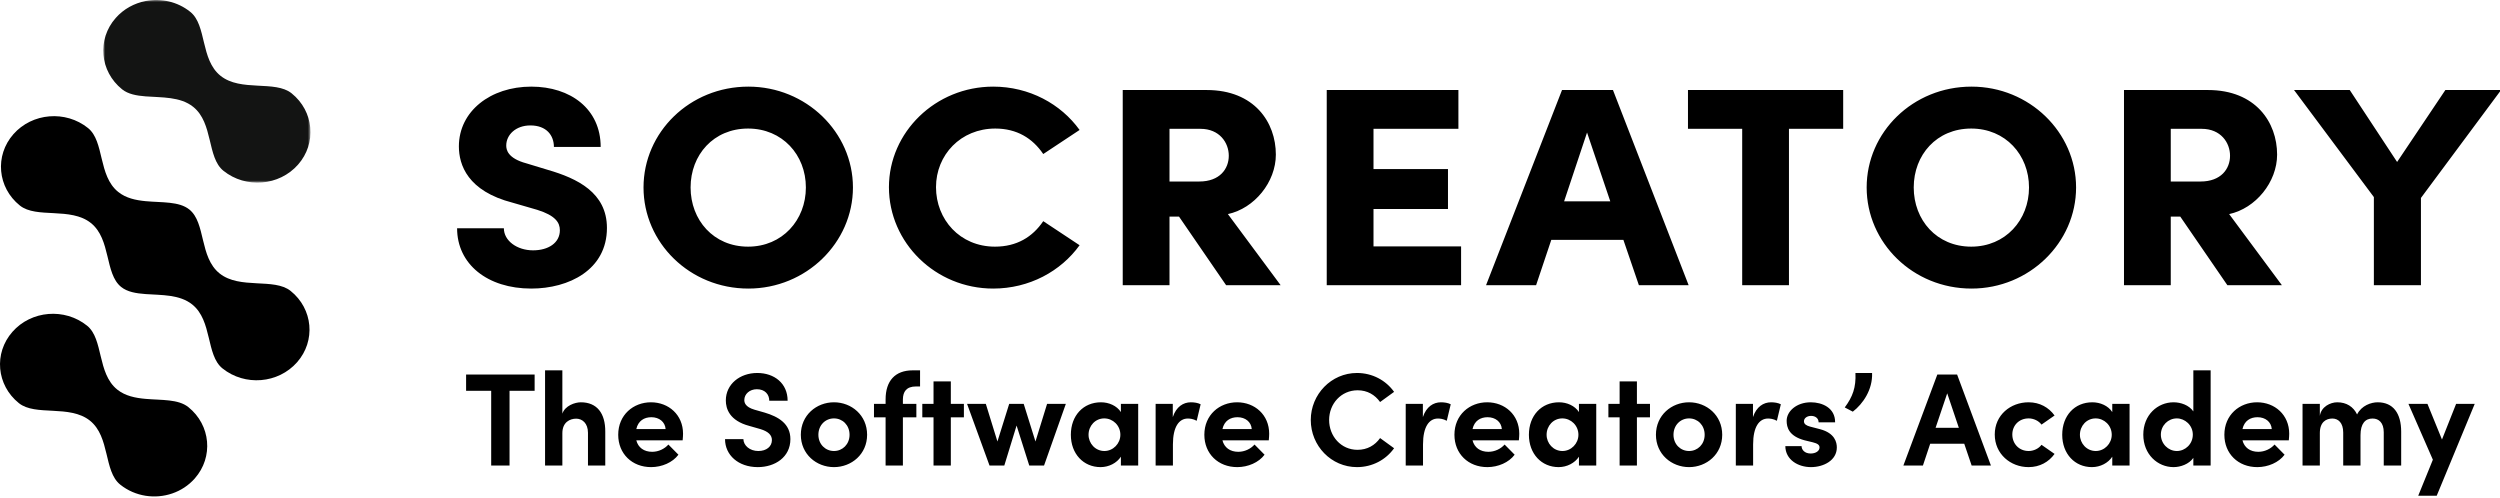
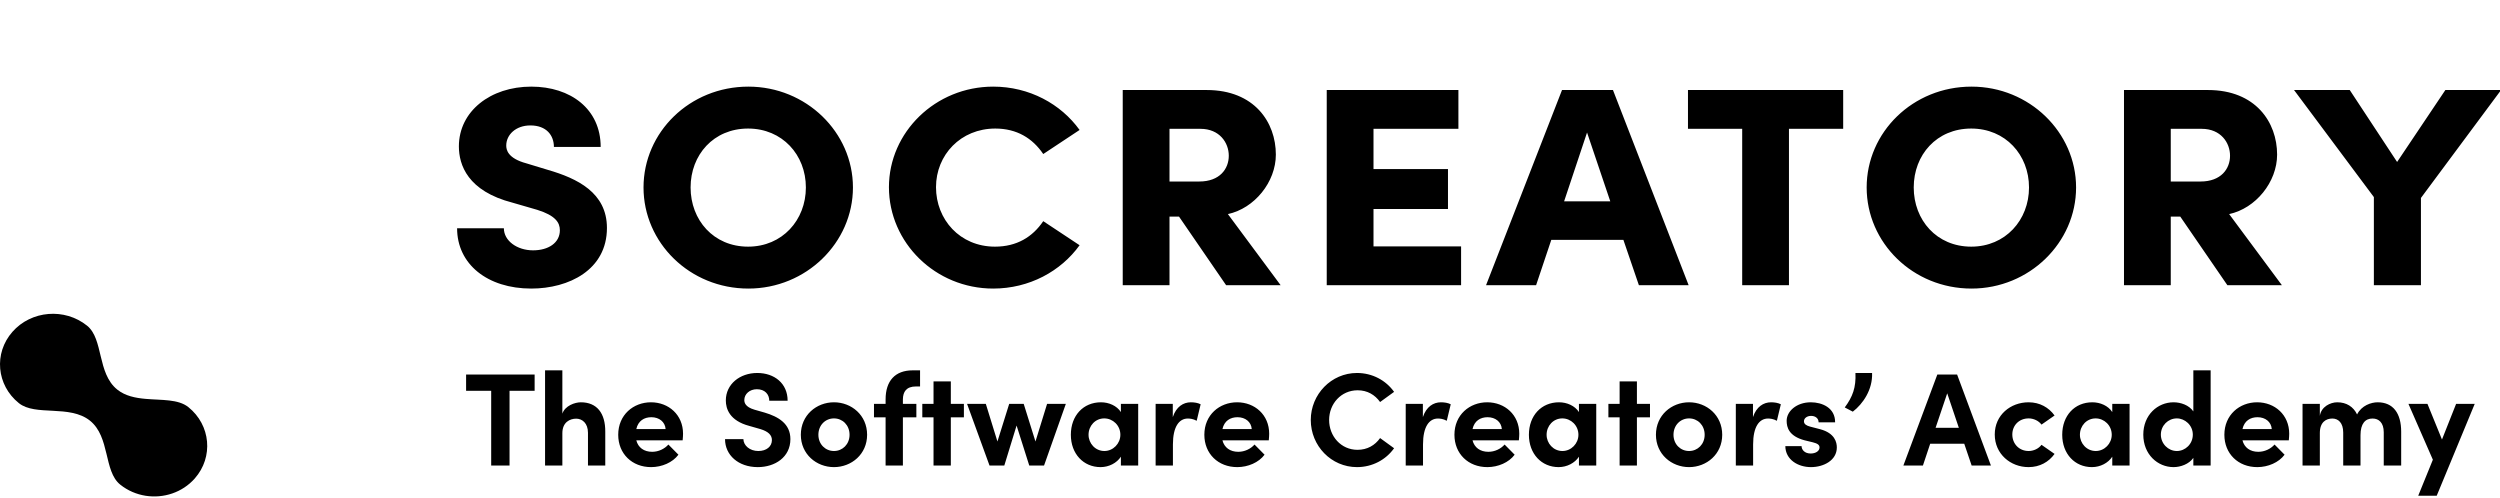
<svg xmlns="http://www.w3.org/2000/svg" xmlns:xlink="http://www.w3.org/1999/xlink" width="617px" height="123px" viewBox="0 0 617 123" version="1.1">
  <title>socreatory_logo_claim</title>
  <defs>
-     <polygon id="path-1" points="0 0 51.145 0 51.145 45.079 0 45.079" />
-   </defs>
+     </defs>
  <g id="socreatory_logo_claim" stroke="none" stroke-width="1" fill="none" fill-rule="evenodd">
    <g id="Group" transform="translate(0, 0)">
      <g id="soc_logo">
        <path d="M131.117,71.219 C140.381,71.219 149.792,66.606 149.792,56.26 C149.792,47.523 142.44,44.028 135.235,41.931 L129.941,40.323 C125.236,39.065 124.942,36.898 124.942,35.919 C124.942,33.263 127.294,30.956 130.897,30.956 C134.867,30.956 136.705,33.403 136.705,36.268 L148.248,36.268 C148.248,26.902 140.822,21.379 131.117,21.379 C121.045,21.379 113.252,27.461 113.252,36.129 C113.252,40.672 115.384,47.173 126.559,50.039 L132.588,51.787 C137.073,53.185 138.175,54.932 138.175,56.82 C138.175,59.965 135.308,61.783 131.559,61.783 C127.588,61.783 124.353,59.406 124.353,56.33 L112.811,56.33 C112.811,65.208 120.31,71.219 131.117,71.219 Z M184.701,71.219 C198.964,71.219 210.507,59.895 210.507,46.264 C210.507,32.634 198.964,21.379 184.701,21.379 C170.217,21.379 158.821,32.634 158.821,46.264 C158.821,59.895 170.217,71.219 184.701,71.219 Z M184.627,60.874 C176.099,60.874 170.438,54.303 170.438,46.264 C170.438,38.226 176.099,31.725 184.627,31.725 C193.082,31.725 198.891,38.226 198.891,46.264 C198.891,54.303 193.082,60.874 184.627,60.874 Z M245.122,71.219 C254.018,71.219 261.811,66.955 266.443,60.524 L257.473,54.583 C254.827,58.497 250.93,60.874 245.563,60.874 C236.887,60.874 231.006,54.163 231.006,46.195 C231.006,38.226 237.108,31.725 245.636,31.725 C250.93,31.725 254.827,34.102 257.473,38.016 L266.443,32.074 C261.811,25.643 254.018,21.379 245.122,21.379 C230.859,21.379 219.389,32.634 219.389,46.195 C219.389,59.895 230.859,71.219 245.122,71.219 Z M288.633,70.381 L288.633,53.464 L290.985,53.464 L302.602,70.381 L316.056,70.381 L303.043,52.835 C309.586,51.437 314.88,44.936 314.88,38.156 C314.88,30.187 309.586,22.218 297.823,22.218 L277.09,22.218 L277.09,70.381 L288.633,70.381 Z M295.985,44.796 L288.633,44.796 L288.633,31.795 L296.279,31.795 C300.984,31.795 303.264,35.22 303.264,38.435 C303.264,41.651 301.058,44.796 295.985,44.796 Z M360.597,70.381 L360.597,60.804 L338.981,60.804 L338.981,51.577 L357.362,51.577 L357.362,41.721 L338.981,41.721 L338.981,31.795 L359.935,31.795 L359.935,22.218 L327.438,22.218 L327.438,70.381 L360.597,70.381 Z M379.11,70.381 L382.86,59.196 L400.652,59.196 L404.475,70.381 L416.753,70.381 L398.079,22.218 L385.507,22.218 L366.759,70.381 L379.11,70.381 Z M397.417,49.69 L386.021,49.69 L391.682,32.703 L397.417,49.69 Z M441.516,70.381 L441.516,31.795 L454.897,31.795 L454.897,22.218 L416.592,22.218 L416.592,31.795 L429.973,31.795 L429.973,70.381 L441.516,70.381 Z M486.571,71.219 C500.834,71.219 512.377,59.895 512.377,46.264 C512.377,32.634 500.834,21.379 486.571,21.379 C472.087,21.379 460.692,32.634 460.692,46.264 C460.692,59.895 472.087,71.219 486.571,71.219 Z M486.498,60.874 C477.969,60.874 472.308,54.303 472.308,46.264 C472.308,38.226 477.969,31.725 486.498,31.725 C494.953,31.725 500.761,38.226 500.761,46.264 C500.761,54.303 494.953,60.874 486.498,60.874 Z M535.743,70.381 L535.743,53.464 L538.096,53.464 L549.712,70.381 L563.167,70.381 L550.154,52.835 C556.697,51.437 561.991,44.936 561.991,38.156 C561.991,30.187 556.697,22.218 544.934,22.218 L524.2,22.218 L524.2,70.381 L535.743,70.381 Z M543.095,44.796 L535.743,44.796 L535.743,31.795 L543.39,31.795 C548.095,31.795 550.374,35.22 550.374,38.435 C550.374,41.651 548.168,44.796 543.095,44.796 Z M597.488,70.381 L597.488,48.851 L617.265,22.218 L603.516,22.218 L591.606,39.973 L579.916,22.218 L566.167,22.218 L585.871,48.641 L585.871,70.381 L597.488,70.381 Z" id="SOCREATORY" fill="#000000" fill-rule="nonzero" />
        <g id="S-Copy-14">
-           <path d="M71.731,71.805 C67.634,68.511 59.198,71.49 54.189,67.479 C49.18,63.468 50.824,54.998 46.727,51.704 C44.185,49.66 39.971,50.031 35.943,49.648 C33.48,49.415 31.086,48.9 29.185,47.378 C24.176,43.367 25.82,34.896 21.723,31.602 C16.199,27.161 7.954,27.841 3.307,33.119 C-1.34,38.397 -0.629,46.277 4.895,50.717 C8.992,54.011 17.428,51.032 22.437,55.043 C27.446,59.054 25.801,67.525 29.899,70.819 C31.439,72.056 33.591,72.408 35.943,72.578 C39.852,72.861 44.314,72.64 47.441,75.144 C52.45,79.155 50.805,87.626 54.903,90.92 C60.427,95.361 68.672,94.682 73.319,89.403 C77.966,84.125 77.255,76.246 71.731,71.805" id="Fill-1" fill="#000000" fill-rule="nonzero" />
          <g id="Fill-3-Clipped" transform="translate(25.481, 0)">
            <mask id="mask-2" fill="white">
              <use xlink:href="#path-1" />
            </mask>
            <g id="path-1" />
-             <path d="M4.656,22.045 C6.143,23.24 8.203,23.608 10.462,23.785 C14.427,24.096 19.008,23.815 22.199,26.37 C27.208,30.381 25.563,38.852 29.66,42.146 C35.184,46.587 43.429,45.907 48.076,40.629 C52.723,35.351 52.013,27.472 46.489,23.031 C42.391,19.737 33.956,22.716 28.947,18.705 C23.937,14.695 25.582,6.224 21.485,2.929 C18.31,0.377 14.236,-0.48 10.462,0.251 C7.671,0.793 5.045,2.202 3.069,4.446 C-1.578,9.725 -0.867,17.604 4.656,22.045" id="Fill-3" fill="#131413" fill-rule="nonzero" mask="url(#mask-2)" />
          </g>
          <path d="M46.489,100.478 C43.996,98.474 39.898,98.79 35.943,98.443 C33.396,98.22 30.909,97.723 28.946,96.152 C23.937,92.141 25.582,83.67 21.485,80.376 C15.961,75.936 7.716,76.615 3.069,81.893 C-1.578,87.172 -0.867,95.051 4.656,99.491 C8.754,102.785 17.189,99.806 22.199,103.817 C27.208,107.828 25.563,116.299 29.66,119.593 C31.525,121.092 33.701,122.005 35.943,122.357 C40.342,123.048 44.998,121.572 48.076,118.076 C52.723,112.797 52.012,104.918 46.489,100.478" id="Fill-6" fill="#000000" fill-rule="nonzero" />
        </g>
      </g>
      <path d="M125.755,114.894 L125.755,96.451 L131.946,96.451 L131.946,92.443 L115.033,92.443 L115.033,96.451 L121.225,96.451 L121.225,114.894 L125.755,114.894 Z M138.79,114.894 L138.79,106.911 C138.79,104.173 140.68,103.326 142.212,103.326 C143.678,103.326 145.112,104.434 145.112,106.813 L145.112,114.894 L149.381,114.894 L149.381,106.552 C149.413,101.99 147.328,99.286 143.352,99.286 C141.886,99.286 139.442,100.133 138.79,102.088 L138.79,91.4 L134.521,91.4 L134.521,114.894 L138.79,114.894 Z M160.689,115.285 C163.361,115.285 166.001,114.144 167.435,112.222 L164.958,109.713 C164.013,110.788 162.514,111.505 160.95,111.505 C158.929,111.505 157.495,110.462 157.039,108.67 L168.477,108.67 C168.543,107.986 168.575,107.464 168.575,107.041 C168.575,102.381 165.023,99.286 160.656,99.286 C156.322,99.286 152.575,102.381 152.575,107.302 C152.575,111.994 155.996,115.285 160.689,115.285 Z M164.274,105.9 L157.039,105.9 C157.495,103.848 158.994,102.968 160.754,102.968 C162.677,102.968 164.143,104.108 164.274,105.9 Z M187.02,115.285 C191.257,115.285 195.069,112.841 195.069,108.377 C195.069,104.564 192.104,102.837 188.715,101.827 L186.205,101.111 C183.859,100.426 183.696,99.286 183.696,98.732 C183.696,97.233 185.032,96.06 186.792,96.06 C188.747,96.06 189.855,97.298 189.855,98.895 L194.385,98.895 C194.385,94.626 191.126,92.052 186.89,92.052 C182.588,92.052 179.134,94.822 179.134,98.83 C179.134,100.85 180.014,103.815 184.934,105.118 L187.672,105.9 C189.595,106.487 190.507,107.367 190.507,108.605 C190.507,110.202 189.171,111.309 187.15,111.309 C185.065,111.309 183.501,109.973 183.468,108.377 L178.938,108.377 C178.938,112.32 182.23,115.285 187.02,115.285 Z M205.823,115.285 C210.158,115.285 214.003,112.091 214.003,107.302 C214.003,102.479 210.158,99.286 205.823,99.286 C201.489,99.286 197.644,102.479 197.644,107.302 C197.644,112.091 201.489,115.285 205.823,115.285 Z M205.823,111.309 C203.705,111.309 201.978,109.648 201.978,107.302 C201.978,104.923 203.705,103.261 205.823,103.261 C207.942,103.261 209.669,104.923 209.669,107.302 C209.669,109.648 207.942,111.309 205.823,111.309 Z M222.834,114.894 L222.834,103 L226.158,103 L226.158,99.677 L222.834,99.677 L222.834,98.536 C222.867,96.712 223.649,95.376 226.093,95.376 L227.071,95.376 L227.071,91.4 L225.246,91.4 C220.912,91.4 218.565,94.007 218.565,98.569 L218.565,99.677 L215.698,99.677 L215.698,103 L218.565,103 L218.565,114.894 L222.834,114.894 Z M234.664,114.894 L234.664,103 L237.89,103 L237.89,99.677 L234.664,99.677 L234.664,94.137 L230.395,94.137 L230.395,99.677 L227.625,99.677 L227.625,103 L230.395,103 L230.395,114.894 L234.664,114.894 Z M247.862,114.894 L250.893,105.021 L254.021,114.894 L257.671,114.894 L263.048,99.677 L258.42,99.677 L255.553,108.963 L252.652,99.677 L249.068,99.677 L246.167,108.963 L243.3,99.677 L238.672,99.677 L244.212,114.894 L247.862,114.894 Z M271.619,115.285 C273.672,115.285 275.627,114.275 276.637,112.711 L276.637,114.894 L280.906,114.894 L280.906,99.677 L276.637,99.677 L276.637,101.697 C275.627,100.133 273.672,99.286 271.716,99.286 C267.35,99.286 264.286,102.577 264.286,107.302 C264.286,112.026 267.415,115.285 271.619,115.285 Z M272.564,111.309 C270.315,111.309 268.653,109.42 268.653,107.302 C268.653,105.086 270.315,103.261 272.531,103.261 C274.649,103.261 276.507,104.988 276.507,107.302 C276.507,109.485 274.714,111.309 272.564,111.309 Z M289.477,114.894 L289.477,109.68 C289.477,105.346 290.976,103.294 293.159,103.294 C293.681,103.294 294.43,103.359 295.343,103.848 L296.32,99.775 C295.636,99.416 294.723,99.286 293.909,99.286 C292.019,99.286 290.292,100.394 289.444,102.935 L289.444,99.677 L285.208,99.677 L285.208,114.894 L289.477,114.894 Z M305.347,115.285 C308.019,115.285 310.659,114.144 312.093,112.222 L309.616,109.713 C308.671,110.788 307.172,111.505 305.608,111.505 C303.587,111.505 302.154,110.462 301.697,108.67 L313.136,108.67 C313.201,107.986 313.233,107.464 313.233,107.041 C313.233,102.381 309.681,99.286 305.315,99.286 C300.98,99.286 297.233,102.381 297.233,107.302 C297.233,111.994 300.655,115.285 305.347,115.285 Z M308.932,105.9 L301.697,105.9 C302.154,103.848 303.653,102.968 305.412,102.968 C307.335,102.968 308.802,104.108 308.932,105.9 Z M334.905,115.285 C338.717,115.285 342.041,113.46 344.062,110.625 L340.607,108.116 C339.336,109.908 337.446,111.016 335.035,111.016 C330.961,111.016 328.028,107.66 328.028,103.652 C328.028,99.644 330.994,96.321 335.067,96.321 C337.446,96.321 339.336,97.428 340.607,99.221 L344.062,96.712 C342.041,93.877 338.717,92.052 334.905,92.052 C328.55,92.052 323.499,97.331 323.499,103.652 C323.499,110.039 328.55,115.285 334.905,115.285 Z M351.199,114.894 L351.199,109.68 C351.199,105.346 352.698,103.294 354.881,103.294 C355.402,103.294 356.152,103.359 357.064,103.848 L358.042,99.775 C357.358,99.416 356.445,99.286 355.631,99.286 C353.74,99.286 352.013,100.394 351.166,102.935 L351.166,99.677 L346.93,99.677 L346.93,114.894 L351.199,114.894 Z M367.069,115.285 C369.741,115.285 372.381,114.144 373.815,112.222 L371.338,109.713 C370.393,110.788 368.894,111.505 367.33,111.505 C365.309,111.505 363.875,110.462 363.419,108.67 L374.857,108.67 C374.923,107.986 374.955,107.464 374.955,107.041 C374.955,102.381 371.403,99.286 367.036,99.286 C362.702,99.286 358.954,102.381 358.954,107.302 C358.954,111.994 362.376,115.285 367.069,115.285 Z M370.654,105.9 L363.419,105.9 C363.875,103.848 365.374,102.968 367.134,102.968 C369.057,102.968 370.523,104.108 370.654,105.9 Z M384.666,115.285 C386.719,115.285 388.675,114.275 389.685,112.711 L389.685,114.894 L393.954,114.894 L393.954,99.677 L389.685,99.677 L389.685,101.697 C388.675,100.133 386.719,99.286 384.764,99.286 C380.397,99.286 377.334,102.577 377.334,107.302 C377.334,112.026 380.463,115.285 384.666,115.285 Z M385.611,111.309 C383.363,111.309 381.701,109.42 381.701,107.302 C381.701,105.086 383.363,103.261 385.579,103.261 C387.697,103.261 389.555,104.988 389.555,107.302 C389.555,109.485 387.762,111.309 385.611,111.309 Z M403.991,114.894 L403.991,103 L407.217,103 L407.217,99.677 L403.991,99.677 L403.991,94.137 L399.722,94.137 L399.722,99.677 L396.952,99.677 L396.952,103 L399.722,103 L399.722,114.894 L403.991,114.894 Z M416.863,115.285 C421.198,115.285 425.043,112.091 425.043,107.302 C425.043,102.479 421.198,99.286 416.863,99.286 C412.529,99.286 408.684,102.479 408.684,107.302 C408.684,112.091 412.529,115.285 416.863,115.285 Z M416.863,111.309 C414.745,111.309 413.018,109.648 413.018,107.302 C413.018,104.923 414.745,103.261 416.863,103.261 C418.982,103.261 420.709,104.923 420.709,107.302 C420.709,109.648 418.982,111.309 416.863,111.309 Z M432.669,114.894 L432.669,109.68 C432.669,105.346 434.168,103.294 436.351,103.294 C436.872,103.294 437.622,103.359 438.534,103.848 L439.512,99.775 C438.828,99.416 437.915,99.286 437.101,99.286 C435.21,99.286 433.483,100.394 432.636,102.935 L432.636,99.677 L428.4,99.677 L428.4,114.894 L432.669,114.894 Z M446.942,115.285 C450.071,115.285 453.329,113.623 453.329,110.43 C453.329,109.191 452.873,106.911 449.223,105.933 L446.714,105.281 C445.867,105.053 445.215,104.695 445.215,103.978 C445.215,103.196 445.997,102.642 446.975,102.642 C447.985,102.642 448.832,103.196 448.832,104.239 L452.906,104.239 C452.938,100.622 449.68,99.286 446.91,99.286 C443.39,99.286 440.946,101.502 440.946,103.848 C440.946,105.444 441.467,107.627 445.378,108.67 L447.398,109.159 C448.539,109.452 449.06,109.778 449.06,110.43 C449.06,111.309 448.115,111.928 446.877,111.928 C445.378,111.928 444.628,110.984 444.628,110.104 L440.62,110.104 C440.653,113.46 443.749,115.285 446.942,115.285 Z M457.273,101.599 C459.782,99.677 462.193,96.158 462.03,92.052 L457.924,92.052 C458.087,95.636 457.24,97.917 455.285,100.557 L457.273,101.599 Z M474.577,114.894 L476.369,109.517 L484.777,109.517 L486.602,114.894 L491.36,114.894 L483.017,92.443 L478.129,92.443 L469.754,114.894 L474.577,114.894 Z M483.441,105.575 L477.705,105.575 L480.573,97.07 L483.441,105.575 Z M500.647,115.285 C503.417,115.285 505.633,114.014 507.067,112.026 L503.841,109.778 C503.156,110.723 501.886,111.309 500.68,111.309 C498.268,111.309 496.639,109.485 496.639,107.236 C496.639,105.021 498.268,103.261 500.68,103.261 C501.886,103.261 503.156,103.848 503.841,104.793 L507.067,102.544 C505.633,100.557 503.417,99.286 500.647,99.286 C496.215,99.286 492.305,102.414 492.305,107.236 C492.305,112.059 496.215,115.285 500.647,115.285 Z M516.289,115.285 C518.343,115.285 520.298,114.275 521.308,112.711 L521.308,114.894 L525.577,114.894 L525.577,99.677 L521.308,99.677 L521.308,101.697 C520.298,100.133 518.343,99.286 516.387,99.286 C512.02,99.286 508.957,102.577 508.957,107.302 C508.957,112.026 512.086,115.285 516.289,115.285 Z M517.235,111.309 C514.986,111.309 513.324,109.42 513.324,107.302 C513.324,105.086 514.986,103.261 517.202,103.261 C519.32,103.261 521.178,104.988 521.178,107.302 C521.178,109.485 519.385,111.309 517.235,111.309 Z M536.429,115.285 C538.123,115.285 540.242,114.568 541.317,113.004 L541.317,114.894 L545.586,114.894 L545.586,91.4 L541.317,91.4 L541.317,101.534 C540.242,99.97 538.189,99.286 536.429,99.286 C532.518,99.286 528.966,102.381 528.966,107.269 C528.966,112.157 532.518,115.285 536.429,115.285 Z M537.244,111.309 C535.093,111.309 533.3,109.485 533.3,107.269 C533.3,105.021 535.093,103.261 537.244,103.261 C539.231,103.261 541.187,104.923 541.187,107.269 C541.187,109.582 539.329,111.309 537.244,111.309 Z M557.09,115.285 C559.762,115.285 562.402,114.144 563.835,112.222 L561.359,109.713 C560.414,110.788 558.915,111.505 557.35,111.505 C555.33,111.505 553.896,110.462 553.44,108.67 L564.878,108.67 C564.943,107.986 564.976,107.464 564.976,107.041 C564.976,102.381 561.424,99.286 557.057,99.286 C552.723,99.286 548.975,102.381 548.975,107.302 C548.975,111.994 552.397,115.285 557.09,115.285 Z M560.674,105.9 L553.44,105.9 C553.896,103.848 555.395,102.968 557.155,102.968 C559.078,102.968 560.544,104.108 560.674,105.9 Z M572.536,114.894 L572.536,106.878 C572.536,104.141 574.101,103.294 575.632,103.294 C577.066,103.294 578.304,104.336 578.304,106.748 L578.304,114.894 L582.573,114.894 L582.573,107.399 C582.573,104.564 583.747,103.261 585.572,103.294 C587.071,103.294 588.309,104.304 588.309,106.682 L588.309,114.894 L592.611,114.894 L592.611,106.552 C592.611,101.99 590.623,99.286 586.81,99.286 C585.213,99.286 582.834,100.068 581.726,102.284 C580.814,100.361 579.087,99.286 576.838,99.286 C575.111,99.286 572.862,100.394 572.536,102.642 L572.536,99.677 L568.267,99.677 L568.267,114.894 L572.536,114.894 Z M601.377,122.355 L610.762,99.677 L606.167,99.677 L602.68,108.475 L599.096,99.677 L594.403,99.677 L600.432,113.46 L596.814,122.355 L601.377,122.355 Z" id="TheSoftwareCreators’Academy" fill="#000000" fill-rule="nonzero" />
    </g>
  </g>
</svg>